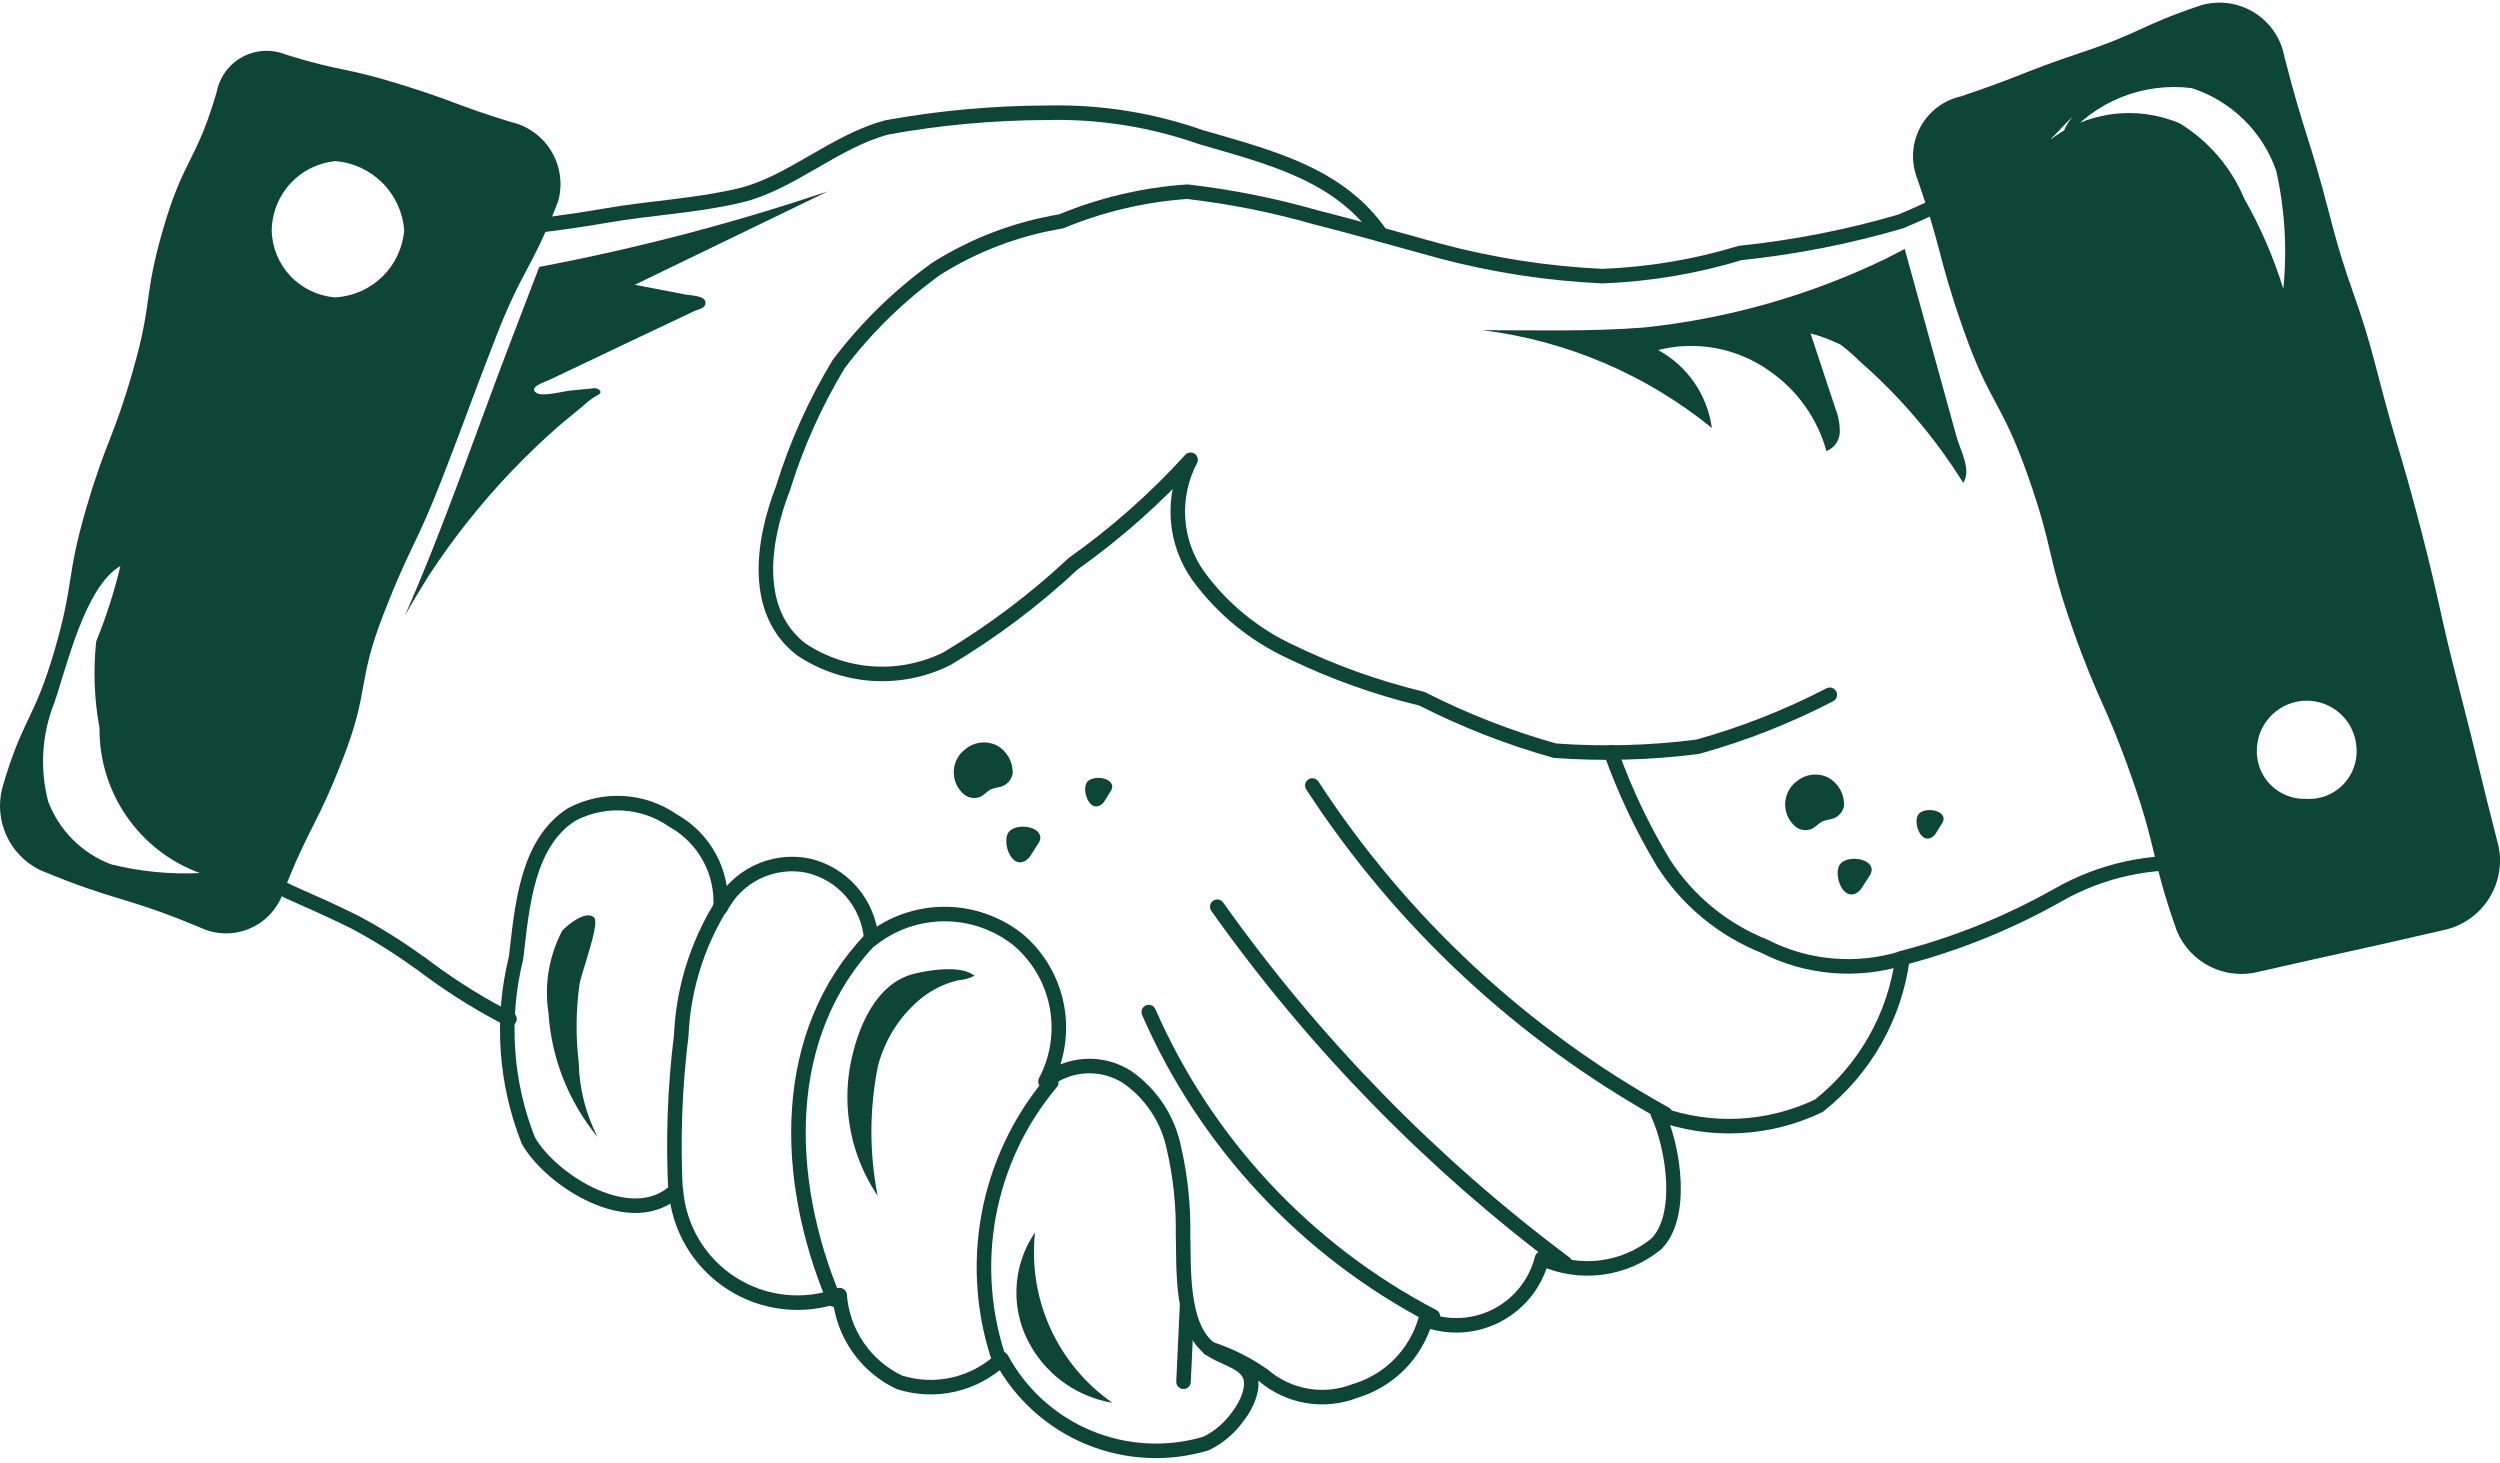
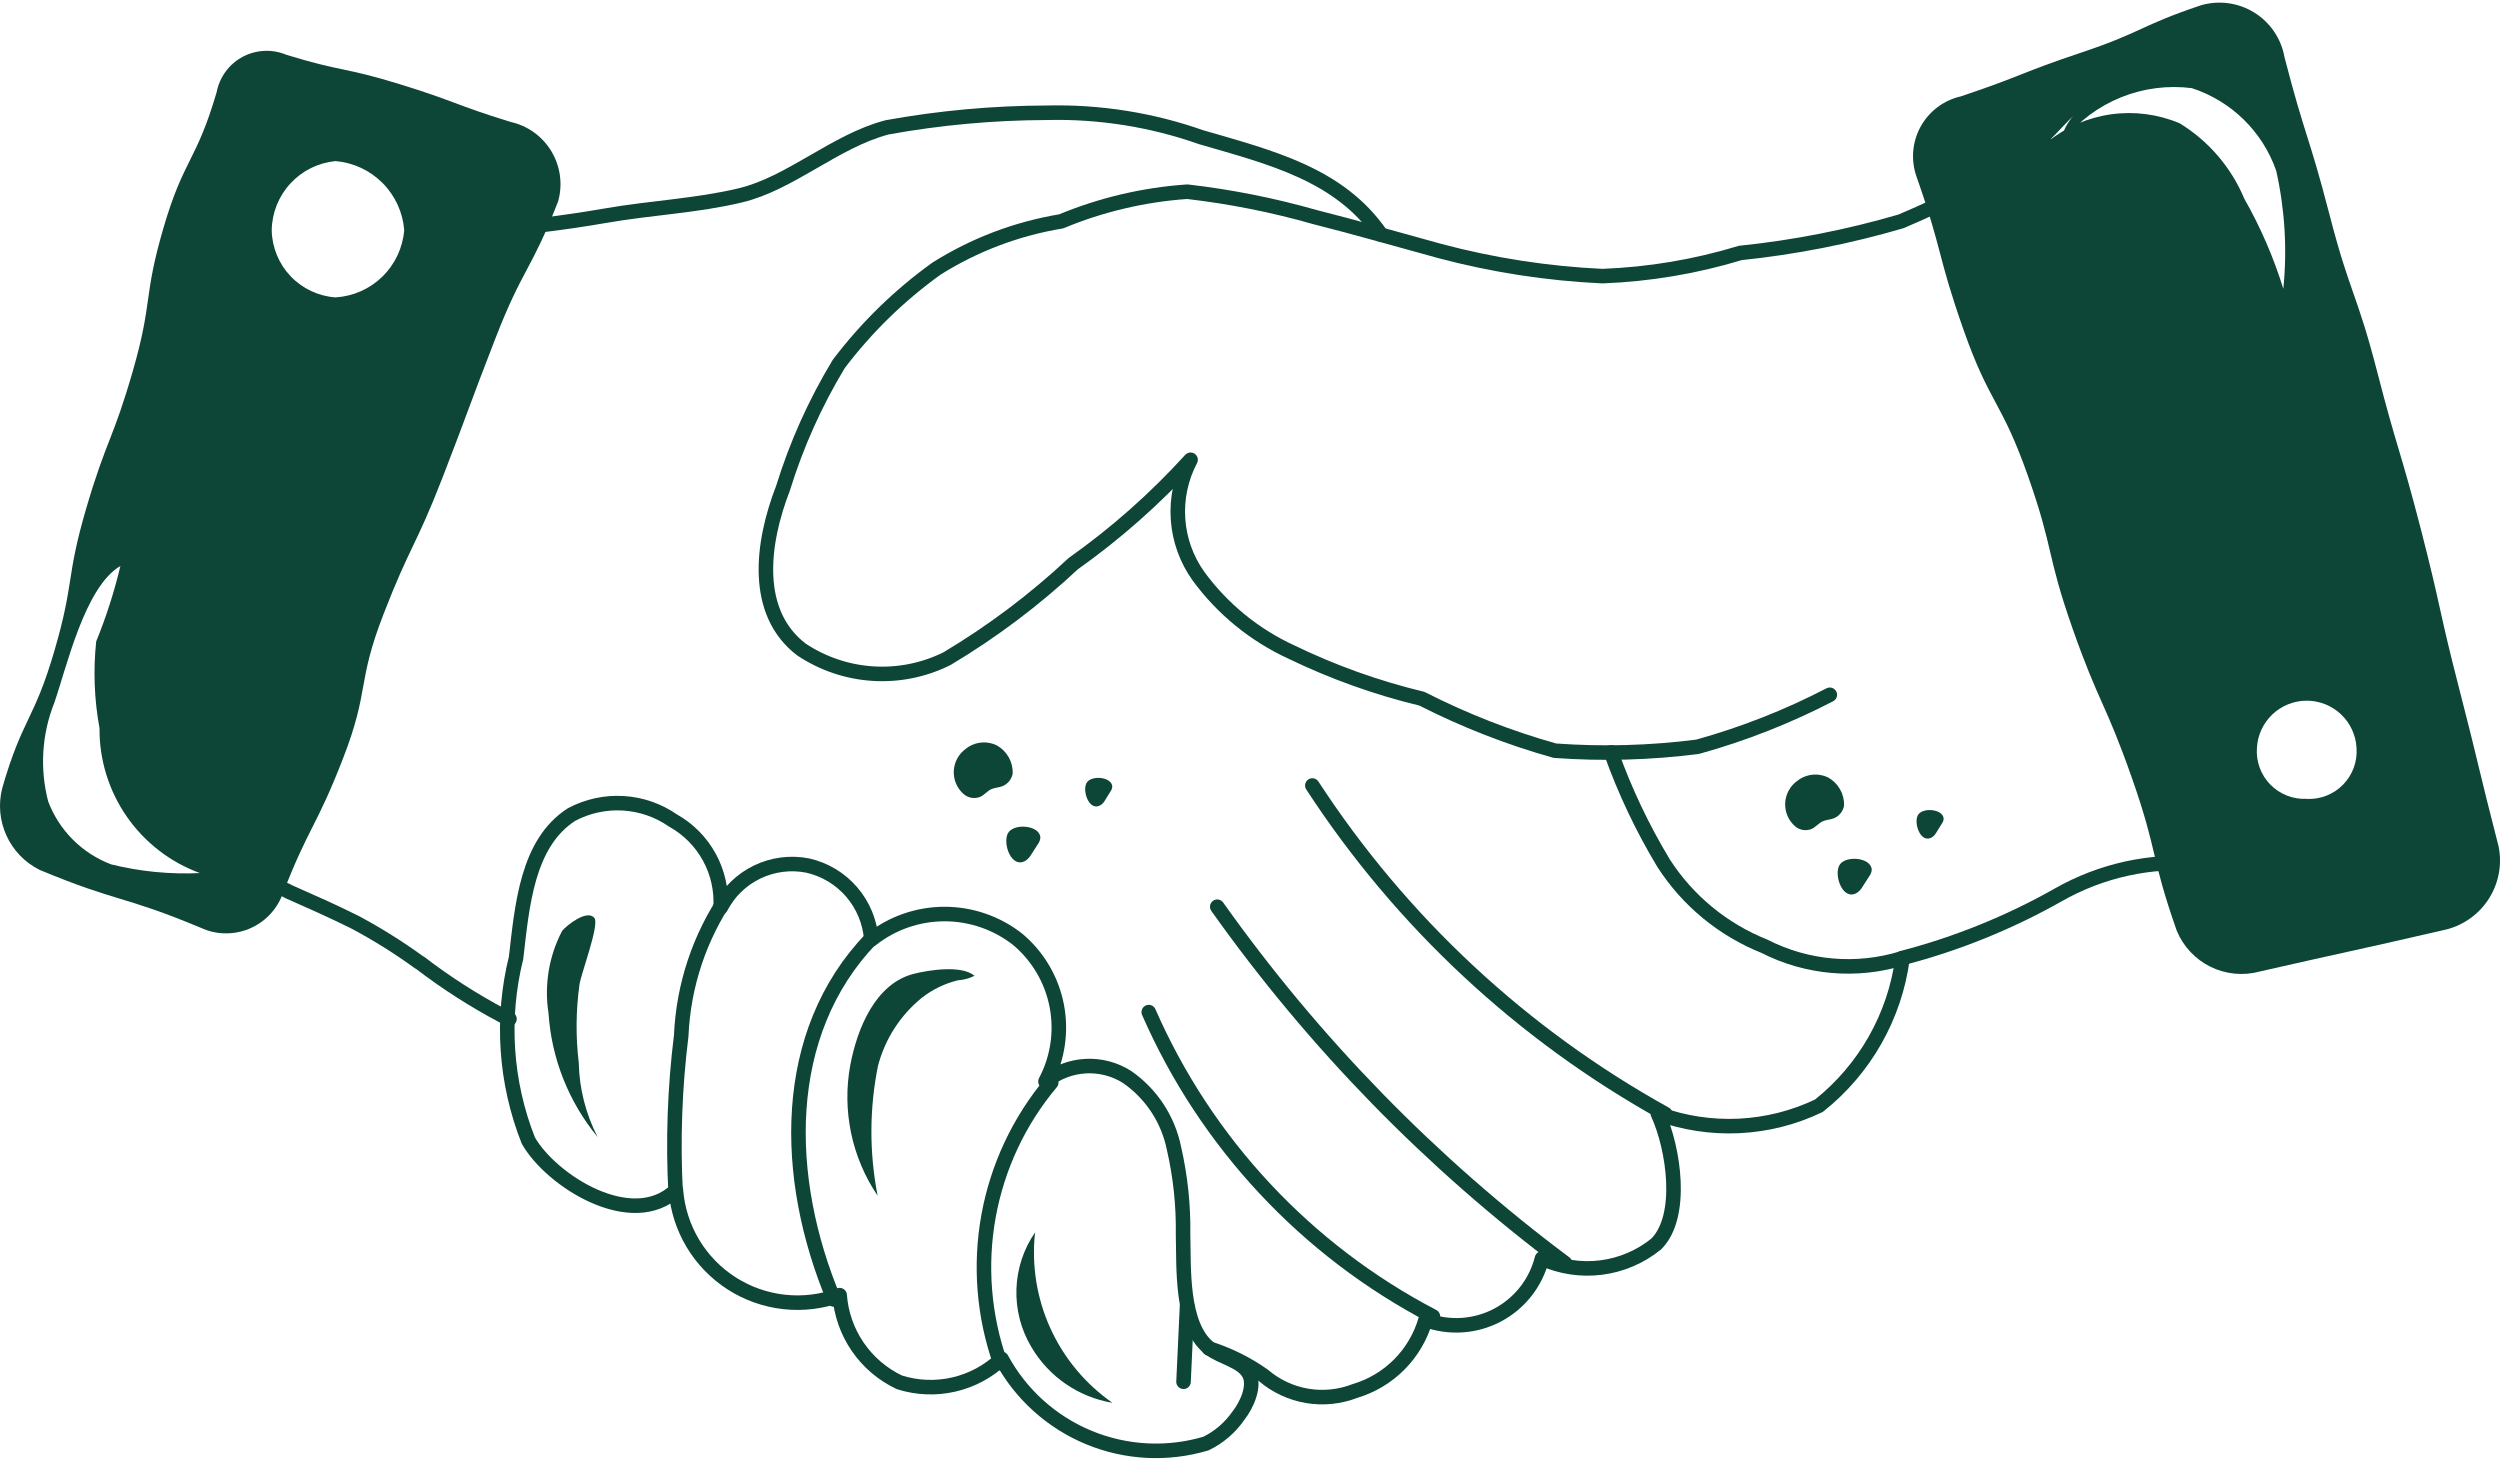
<svg xmlns="http://www.w3.org/2000/svg" width="258" height="151" viewBox="0 0 258 151" fill="none">
  <path d="M52.579 105.157C52.311 105.05 52.096 104.943 51.882 104.835C48.892 103.254 46.039 101.424 43.356 99.366C43.302 99.312 43.302 99.312 43.248 99.312C41.147 97.786 38.944 96.406 36.653 95.183C34.401 94.057 32.095 93.038 29.789 92.019C29.651 91.937 29.508 91.865 29.36 91.805" stroke="#0D4536" stroke-width="1.5" stroke-linecap="round" stroke-linejoin="round" />
  <path d="M166.261 77.648C167.682 81.626 169.496 85.452 171.676 89.07C174.166 92.943 177.803 95.942 182.079 97.65C186.491 99.906 191.61 100.349 196.343 98.883C195.55 104.887 192.454 110.348 187.71 114.112C185.133 115.349 182.335 116.057 179.48 116.195C176.625 116.333 173.771 115.898 171.087 114.916C172.749 118.563 173.768 125.534 170.926 128.376C169.295 129.702 167.326 130.546 165.241 130.811C163.157 131.076 161.039 130.753 159.129 129.878C158.817 131.12 158.247 132.283 157.455 133.29C156.664 134.297 155.669 135.126 154.536 135.723C153.402 136.32 152.156 136.672 150.878 136.755C149.599 136.838 148.318 136.65 147.117 136.205C146.615 137.943 145.684 139.527 144.41 140.811C143.135 142.094 141.558 143.037 139.824 143.551C138.252 144.161 136.545 144.334 134.883 144.051C133.221 143.767 131.667 143.039 130.386 141.943C128.664 140.729 126.765 139.788 124.756 139.154" stroke="#0D4536" stroke-width="1.5" stroke-linecap="round" stroke-linejoin="round" />
  <path d="M55.957 23.221C58.156 22.953 60.354 22.631 62.499 22.256C67.111 21.451 71.937 21.236 76.388 20.164C81.589 18.931 86.201 14.534 91.563 13.139C96.996 12.156 102.505 11.654 108.026 11.638C113.443 11.503 118.84 12.357 123.952 14.158C131.137 16.25 138.216 17.965 142.505 24.186C142.505 24.2 142.511 24.214 142.521 24.224C142.531 24.234 142.545 24.239 142.559 24.239" stroke="#0D4536" stroke-width="1.5" stroke-linecap="round" stroke-linejoin="round" />
  <path d="M211.133 14.85C206.406 17.971 201.402 20.647 196.182 22.845C190.764 24.433 185.213 25.525 179.597 26.105C174.975 27.512 170.192 28.315 165.365 28.497C159.699 28.233 154.078 27.365 148.597 25.907C144.361 24.754 140.017 23.489 135.727 22.411C131.407 21.177 126.994 20.299 122.53 19.783C118.053 20.09 113.655 21.124 109.511 22.845C104.938 23.597 100.563 25.257 96.641 27.725C92.808 30.481 89.41 33.796 86.56 37.56C84.128 41.579 82.198 45.882 80.811 50.37C78.559 56.178 77.755 63.24 82.704 67.026C84.902 68.492 87.447 69.352 90.083 69.519C92.72 69.687 95.353 69.156 97.719 67.98C102.402 65.187 106.773 61.898 110.755 58.172C115.168 55.046 119.23 51.45 122.868 47.448C121.876 49.33 121.427 51.452 121.572 53.575C121.716 55.699 122.45 57.74 123.689 59.47C126.163 62.844 129.455 65.532 133.255 67.283C137.565 69.369 142.086 70.987 146.741 72.109C151.129 74.345 155.728 76.141 160.469 77.472C165.382 77.829 170.319 77.693 175.205 77.064C179.922 75.753 184.49 73.956 188.836 71.702" stroke="#0D4536" stroke-width="1.5" stroke-linecap="round" stroke-linejoin="round" />
  <path d="M135.433 81.064C144.621 95.168 157.126 106.806 171.854 114.959" stroke="#0D4536" stroke-width="1.5" stroke-linecap="round" stroke-linejoin="round" />
  <path d="M125.62 93.574C135.596 107.633 147.707 120.046 161.516 130.365" stroke="#0D4536" stroke-width="1.5" stroke-linecap="round" stroke-linejoin="round" />
  <path d="M118.552 104.449C124.46 117.956 134.807 129.038 147.878 135.857" stroke="#0D4536" stroke-width="1.5" stroke-linecap="round" stroke-linejoin="round" />
  <path d="M196.322 98.867C201.932 97.406 207.329 95.223 212.377 92.373C216.844 89.818 221.988 88.695 227.113 89.156" stroke="#0D4536" stroke-width="1.5" stroke-linecap="round" stroke-linejoin="round" />
  <path d="M54.52 117.694C52.148 111.694 51.707 105.103 53.26 98.84C53.887 93.424 54.397 87.016 58.981 84.061C60.615 83.192 62.457 82.789 64.305 82.897C66.152 83.006 67.934 83.622 69.454 84.678C71.037 85.562 72.338 86.875 73.207 88.466C74.076 90.057 74.478 91.861 74.366 93.671C75.189 92.071 76.509 90.782 78.128 89.998C79.747 89.213 81.577 88.976 83.343 89.322C85.114 89.719 86.709 90.677 87.893 92.052C89.077 93.428 89.787 95.148 89.917 96.958C92.071 95.255 94.737 94.328 97.483 94.328C100.229 94.328 102.895 95.255 105.049 96.958C107.124 98.71 108.538 101.119 109.055 103.784C109.572 106.45 109.161 109.213 107.892 111.613C109.072 110.663 110.521 110.108 112.035 110.025C113.548 109.942 115.049 110.336 116.327 111.152C118.822 112.888 120.55 115.52 121.153 118.499C121.823 121.414 122.138 124.399 122.091 127.389C122.188 130.8 121.834 136.736 124.772 139.111C125.979 140.093 128.177 140.409 128.907 141.793C129.555 143.031 128.671 145.01 127.791 146.115C126.944 147.336 125.797 148.32 124.461 148.973C120.477 150.161 116.204 149.941 112.363 148.35C108.521 146.759 105.344 143.895 103.366 140.238C101.984 141.546 100.277 142.46 98.422 142.885C96.567 143.311 94.632 143.232 92.818 142.656C91.085 141.837 89.601 140.572 88.518 138.991C87.434 137.41 86.79 135.569 86.651 133.658C84.827 134.331 82.871 134.572 80.938 134.362C79.005 134.152 77.147 133.497 75.51 132.448C73.872 131.399 72.501 129.984 71.502 128.316C70.504 126.647 69.905 124.77 69.754 122.831C65.234 127.121 56.89 121.877 54.52 117.694Z" stroke="#0D4536" stroke-width="1.5" stroke-linecap="round" stroke-linejoin="round" />
  <path d="M75.128 92.4C72.198 96.68 70.526 101.696 70.302 106.878C69.632 112.268 69.44 117.707 69.728 123.132" stroke="#0D4536" stroke-width="1.5" stroke-linecap="round" stroke-linejoin="round" />
  <path d="M89.917 96.856C80.49 106.653 80.801 121.572 86.062 134.109" stroke="#0D4536" stroke-width="1.5" stroke-linecap="round" stroke-linejoin="round" />
  <path d="M108.487 111.715C105.169 115.668 102.939 120.418 102.018 125.497C101.098 130.575 101.518 135.806 103.237 140.672" stroke="#0D4536" stroke-width="1.5" stroke-linecap="round" stroke-linejoin="round" />
  <path d="M122.504 134.746L122.14 142.597" stroke="#0D4536" stroke-width="1.5" stroke-linecap="round" stroke-linejoin="round" />
-   <path d="M41.79 63.519C45.86 54.274 49.12 44.59 52.735 35.157L55.652 27.543C65.752 25.631 75.709 23.024 85.45 19.74L65.508 29.392L68.318 29.929L70.731 30.395C71.267 30.497 72.715 30.497 72.806 31.173C72.897 31.849 72.018 31.924 71.594 32.127L69.513 33.119L65.224 35.146L56.783 39.163C56.29 39.399 54.386 39.972 55.4 40.568C56.065 40.954 58.194 40.364 58.966 40.294L61.111 40.09C61.318 40.034 61.539 40.055 61.733 40.15C62.269 40.503 61.776 40.739 61.486 40.884C61.017 41.173 60.579 41.509 60.178 41.887C59.298 42.602 58.435 43.317 57.587 44.032C55.897 45.519 54.274 47.078 52.719 48.708C49.613 51.974 46.806 55.511 44.332 59.277C43.449 60.671 42.602 62.085 41.79 63.519Z" fill="#0D4536" />
  <path d="M52.665 12.576C46.9 10.796 47.002 10.463 41.237 8.683C35.473 6.903 35.339 7.434 29.548 5.653C28.828 5.351 28.049 5.214 27.27 5.25C26.49 5.287 25.728 5.497 25.04 5.865C24.351 6.234 23.754 6.751 23.291 7.38C22.827 8.008 22.51 8.732 22.362 9.498C20.26 16.705 18.968 16.33 16.866 23.532C14.764 30.733 15.793 31.039 13.718 38.251C11.643 45.464 11.005 45.281 8.892 52.488C6.779 59.695 7.712 59.996 5.605 67.197C3.497 74.399 2.328 74.077 0.242 81.295C-0.189 82.935 -0.041 84.674 0.66 86.218C1.361 87.763 2.574 89.018 4.093 89.773C12.233 93.167 12.576 92.347 20.716 95.746C21.488 96.104 22.325 96.3 23.176 96.322C24.027 96.343 24.873 96.19 25.662 95.871C26.451 95.552 27.167 95.075 27.764 94.469C28.361 93.863 28.828 93.14 29.135 92.347C31.918 85.177 32.615 85.445 35.398 78.276C38.181 71.106 36.792 70.565 39.575 63.39C42.358 56.215 42.905 56.419 45.683 49.249C48.461 42.08 48.364 42.026 51.158 34.841C53.952 27.655 54.794 27.982 57.593 20.797C57.838 19.933 57.904 19.028 57.786 18.137C57.668 17.247 57.369 16.39 56.907 15.62C56.446 14.85 55.831 14.182 55.101 13.659C54.371 13.135 53.542 12.767 52.665 12.576ZM11.471 89.204C9.99 88.644 8.644 87.775 7.524 86.655C6.404 85.536 5.534 84.191 4.972 82.71C4.092 79.334 4.314 75.764 5.605 72.522C6.886 68.838 8.752 60.548 12.426 58.408C11.793 61.066 10.958 63.67 9.927 66.2C9.611 69.184 9.727 72.198 10.27 75.15C10.244 78.405 11.225 81.589 13.078 84.266C14.932 86.942 17.568 88.98 20.625 90.1C17.546 90.247 14.463 89.945 11.471 89.204ZM34.615 30.69C32.853 30.564 31.203 29.784 29.986 28.503C28.77 27.222 28.076 25.533 28.041 23.767C28.066 21.976 28.751 20.256 29.965 18.938C31.179 17.62 32.837 16.796 34.62 16.625C36.456 16.777 38.178 17.578 39.478 18.883C40.778 20.189 41.571 21.915 41.715 23.751C41.567 25.569 40.767 27.271 39.464 28.546C38.16 29.821 36.441 30.582 34.62 30.69H34.615Z" fill="#0D4536" />
  <path d="M56.606 104.567C56.916 109.251 58.688 113.719 61.674 117.341C60.45 114.966 59.784 112.343 59.727 109.672C59.406 106.99 59.432 104.278 59.802 101.602C59.953 100.53 61.878 95.441 61.347 94.744C60.617 93.794 58.473 95.494 58.011 96.068C56.645 98.678 56.153 101.657 56.606 104.567Z" fill="#0D4536" />
  <path d="M87.756 109.882C86.881 114.583 87.892 119.439 90.572 123.4C89.703 118.972 89.715 114.417 90.609 109.994C91.334 107.216 92.932 104.744 95.167 102.943C96.264 102.093 97.529 101.486 98.878 101.162C99.466 101.126 100.042 100.969 100.567 100.701C99.221 99.57 95.87 100.106 94.309 100.497C90.32 101.506 88.464 106.176 87.756 109.882Z" fill="#0D4536" />
  <path d="M106.438 139.015C107.327 140.528 108.536 141.827 109.982 142.821C111.427 143.816 113.073 144.48 114.803 144.769C112.014 142.826 109.801 140.167 108.396 137.072C106.99 133.976 106.446 130.559 106.819 127.181C105.63 128.91 104.962 130.945 104.895 133.042C104.827 135.14 105.363 137.213 106.438 139.015Z" fill="#0D4536" />
-   <path d="M196.564 25.687L200.135 38.627L201.921 45.093C202.285 46.418 203.497 48.536 202.602 49.828C199.698 45.169 196.122 40.964 191.99 37.35C191.352 36.713 190.673 36.118 189.957 35.57C188.961 35.083 187.919 34.693 186.847 34.406L189.405 42.133C189.724 42.918 189.88 43.759 189.866 44.606C189.854 45.029 189.716 45.44 189.471 45.785C189.226 46.13 188.884 46.395 188.488 46.547C187.556 43.18 185.467 40.248 182.589 38.267C180.945 37.102 179.068 36.306 177.087 35.936C175.106 35.566 173.068 35.629 171.114 36.122C172.605 36.933 173.885 38.084 174.849 39.481C175.813 40.879 176.435 42.484 176.664 44.166C169.871 38.644 161.661 35.147 152.973 34.074C158.475 34.074 164.036 34.229 169.596 33.806C178.329 32.898 186.836 30.473 194.735 26.642C195.33 26.325 195.952 26.009 196.564 25.687Z" fill="#0D4536" />
  <path d="M185.753 80.389C186.187 80.119 186.682 79.963 187.192 79.937C187.703 79.911 188.211 80.014 188.67 80.238C189.179 80.524 189.601 80.943 189.89 81.451C190.179 81.958 190.325 82.534 190.311 83.118C190.263 83.419 190.136 83.703 189.943 83.939C189.75 84.176 189.498 84.357 189.212 84.464C188.842 84.598 188.429 84.603 188.07 84.775C187.71 84.947 187.378 85.349 186.97 85.542C186.694 85.659 186.392 85.698 186.095 85.656C185.798 85.613 185.519 85.49 185.287 85.3C184.938 85.005 184.661 84.634 184.478 84.215C184.295 83.796 184.21 83.341 184.23 82.884C184.251 82.428 184.375 81.982 184.595 81.581C184.814 81.18 185.122 80.834 185.496 80.571C185.577 80.504 185.663 80.443 185.753 80.389Z" fill="#0D4536" />
  <path d="M191.678 92.111C191.898 91.952 192.081 91.747 192.215 91.51L192.901 90.438C193.056 90.241 193.147 90.001 193.164 89.751C193.099 88.448 190.348 88.239 189.802 89.333C189.255 90.427 190.214 93.055 191.678 92.111Z" fill="#0D4536" />
  <path d="M199.422 86.384C199.593 86.253 199.735 86.089 199.84 85.901L200.377 85.032C200.497 84.878 200.57 84.692 200.586 84.496C200.532 83.456 198.323 83.284 197.904 84.164C197.486 85.043 198.248 87.14 199.422 86.384Z" fill="#0D4536" />
  <path d="M99.956 77.069C100.39 76.8 100.885 76.645 101.396 76.62C101.906 76.595 102.414 76.699 102.873 76.924C103.381 77.21 103.802 77.628 104.091 78.134C104.38 78.64 104.526 79.215 104.514 79.798C104.466 80.1 104.339 80.384 104.146 80.622C103.953 80.859 103.7 81.041 103.414 81.15C103.044 81.284 102.632 81.289 102.272 81.455C101.913 81.621 101.581 82.034 101.173 82.227C100.897 82.343 100.594 82.381 100.298 82.338C100.002 82.296 99.722 82.174 99.489 81.986C99.139 81.691 98.862 81.32 98.678 80.901C98.495 80.482 98.409 80.027 98.43 79.57C98.45 79.113 98.575 78.667 98.795 78.266C99.015 77.864 99.324 77.519 99.698 77.256C99.78 77.188 99.866 77.125 99.956 77.069Z" fill="#0D4536" />
  <path d="M105.881 88.796C106.1 88.636 106.283 88.431 106.417 88.196L107.104 87.123C107.259 86.924 107.35 86.683 107.366 86.431C107.302 85.134 104.551 84.919 104.004 86.018C103.457 87.118 104.417 89.74 105.881 88.796Z" fill="#0D4536" />
  <path d="M113.625 83.064C113.798 82.936 113.941 82.771 114.043 82.581L114.579 81.713C114.701 81.559 114.774 81.372 114.788 81.177C114.735 80.131 112.525 79.965 112.107 80.844C111.689 81.723 112.45 83.825 113.625 83.064Z" fill="#0D4536" />
  <path d="M257.855 87.349C255.748 79.188 255.876 79.155 253.769 70.994C251.661 62.832 251.935 62.757 249.828 54.596C247.72 46.434 247.425 46.504 245.318 38.337C243.21 30.17 242.519 30.336 240.406 22.159C238.293 13.981 237.875 14.088 235.762 5.911C235.596 4.966 235.233 4.067 234.696 3.272C234.159 2.477 233.46 1.804 232.645 1.298C231.83 0.792 230.918 0.464 229.967 0.334C229.016 0.205 228.049 0.278 227.129 0.548C220.86 2.651 221.085 3.321 214.795 5.423C208.505 7.525 208.639 7.841 202.371 9.943C201.497 10.139 200.675 10.518 199.959 11.055C199.243 11.592 198.648 12.274 198.215 13.058C197.782 13.841 197.519 14.707 197.445 15.6C197.372 16.492 197.488 17.39 197.786 18.233C200.515 25.993 199.893 26.213 202.612 33.967C205.331 41.721 206.532 41.308 209.267 49.067C212.002 56.826 211.16 57.111 213.895 64.881C216.629 72.651 217.251 72.436 219.986 80.206C222.721 87.976 221.9 88.25 224.641 96.047C225.311 97.674 226.553 99.001 228.133 99.776C229.714 100.552 231.523 100.722 233.22 100.256C242.637 98.111 242.658 98.186 252.074 96.009C253.024 95.822 253.926 95.449 254.731 94.912C255.536 94.375 256.227 93.684 256.764 92.88C257.301 92.075 257.674 91.172 257.861 90.223C258.048 89.274 258.046 88.297 257.855 87.349ZM224.946 12.726C222.716 11.783 220.272 11.462 217.874 11.796C215.476 12.13 213.213 13.108 211.326 14.625C212.334 13.745 213.203 12.619 214.211 11.745C213.138 12.55 212.119 15.456 212.983 14.426C214.547 12.484 216.582 10.974 218.895 10.041C221.208 9.108 223.721 8.783 226.196 9.096C228.205 9.749 230.037 10.858 231.548 12.337C233.058 13.815 234.207 15.622 234.904 17.617C235.801 21.614 236.049 25.73 235.639 29.805C234.639 26.573 233.291 23.459 231.617 20.518C230.268 17.284 227.934 14.557 224.946 12.726ZM238.047 82.437C237.352 82.472 236.658 82.358 236.01 82.104C235.363 81.85 234.777 81.461 234.292 80.963C233.806 80.465 233.433 79.869 233.195 79.215C232.958 78.561 232.862 77.865 232.915 77.171C232.988 75.858 233.562 74.622 234.518 73.718C235.474 72.815 236.739 72.311 238.055 72.311C239.37 72.311 240.636 72.815 241.591 73.718C242.547 74.622 243.121 75.858 243.194 77.171C243.246 77.866 243.15 78.565 242.911 79.22C242.672 79.875 242.297 80.471 241.81 80.97C241.324 81.469 240.736 81.859 240.087 82.114C239.438 82.368 238.743 82.482 238.047 82.448V82.437Z" fill="#0D4536" />
</svg>